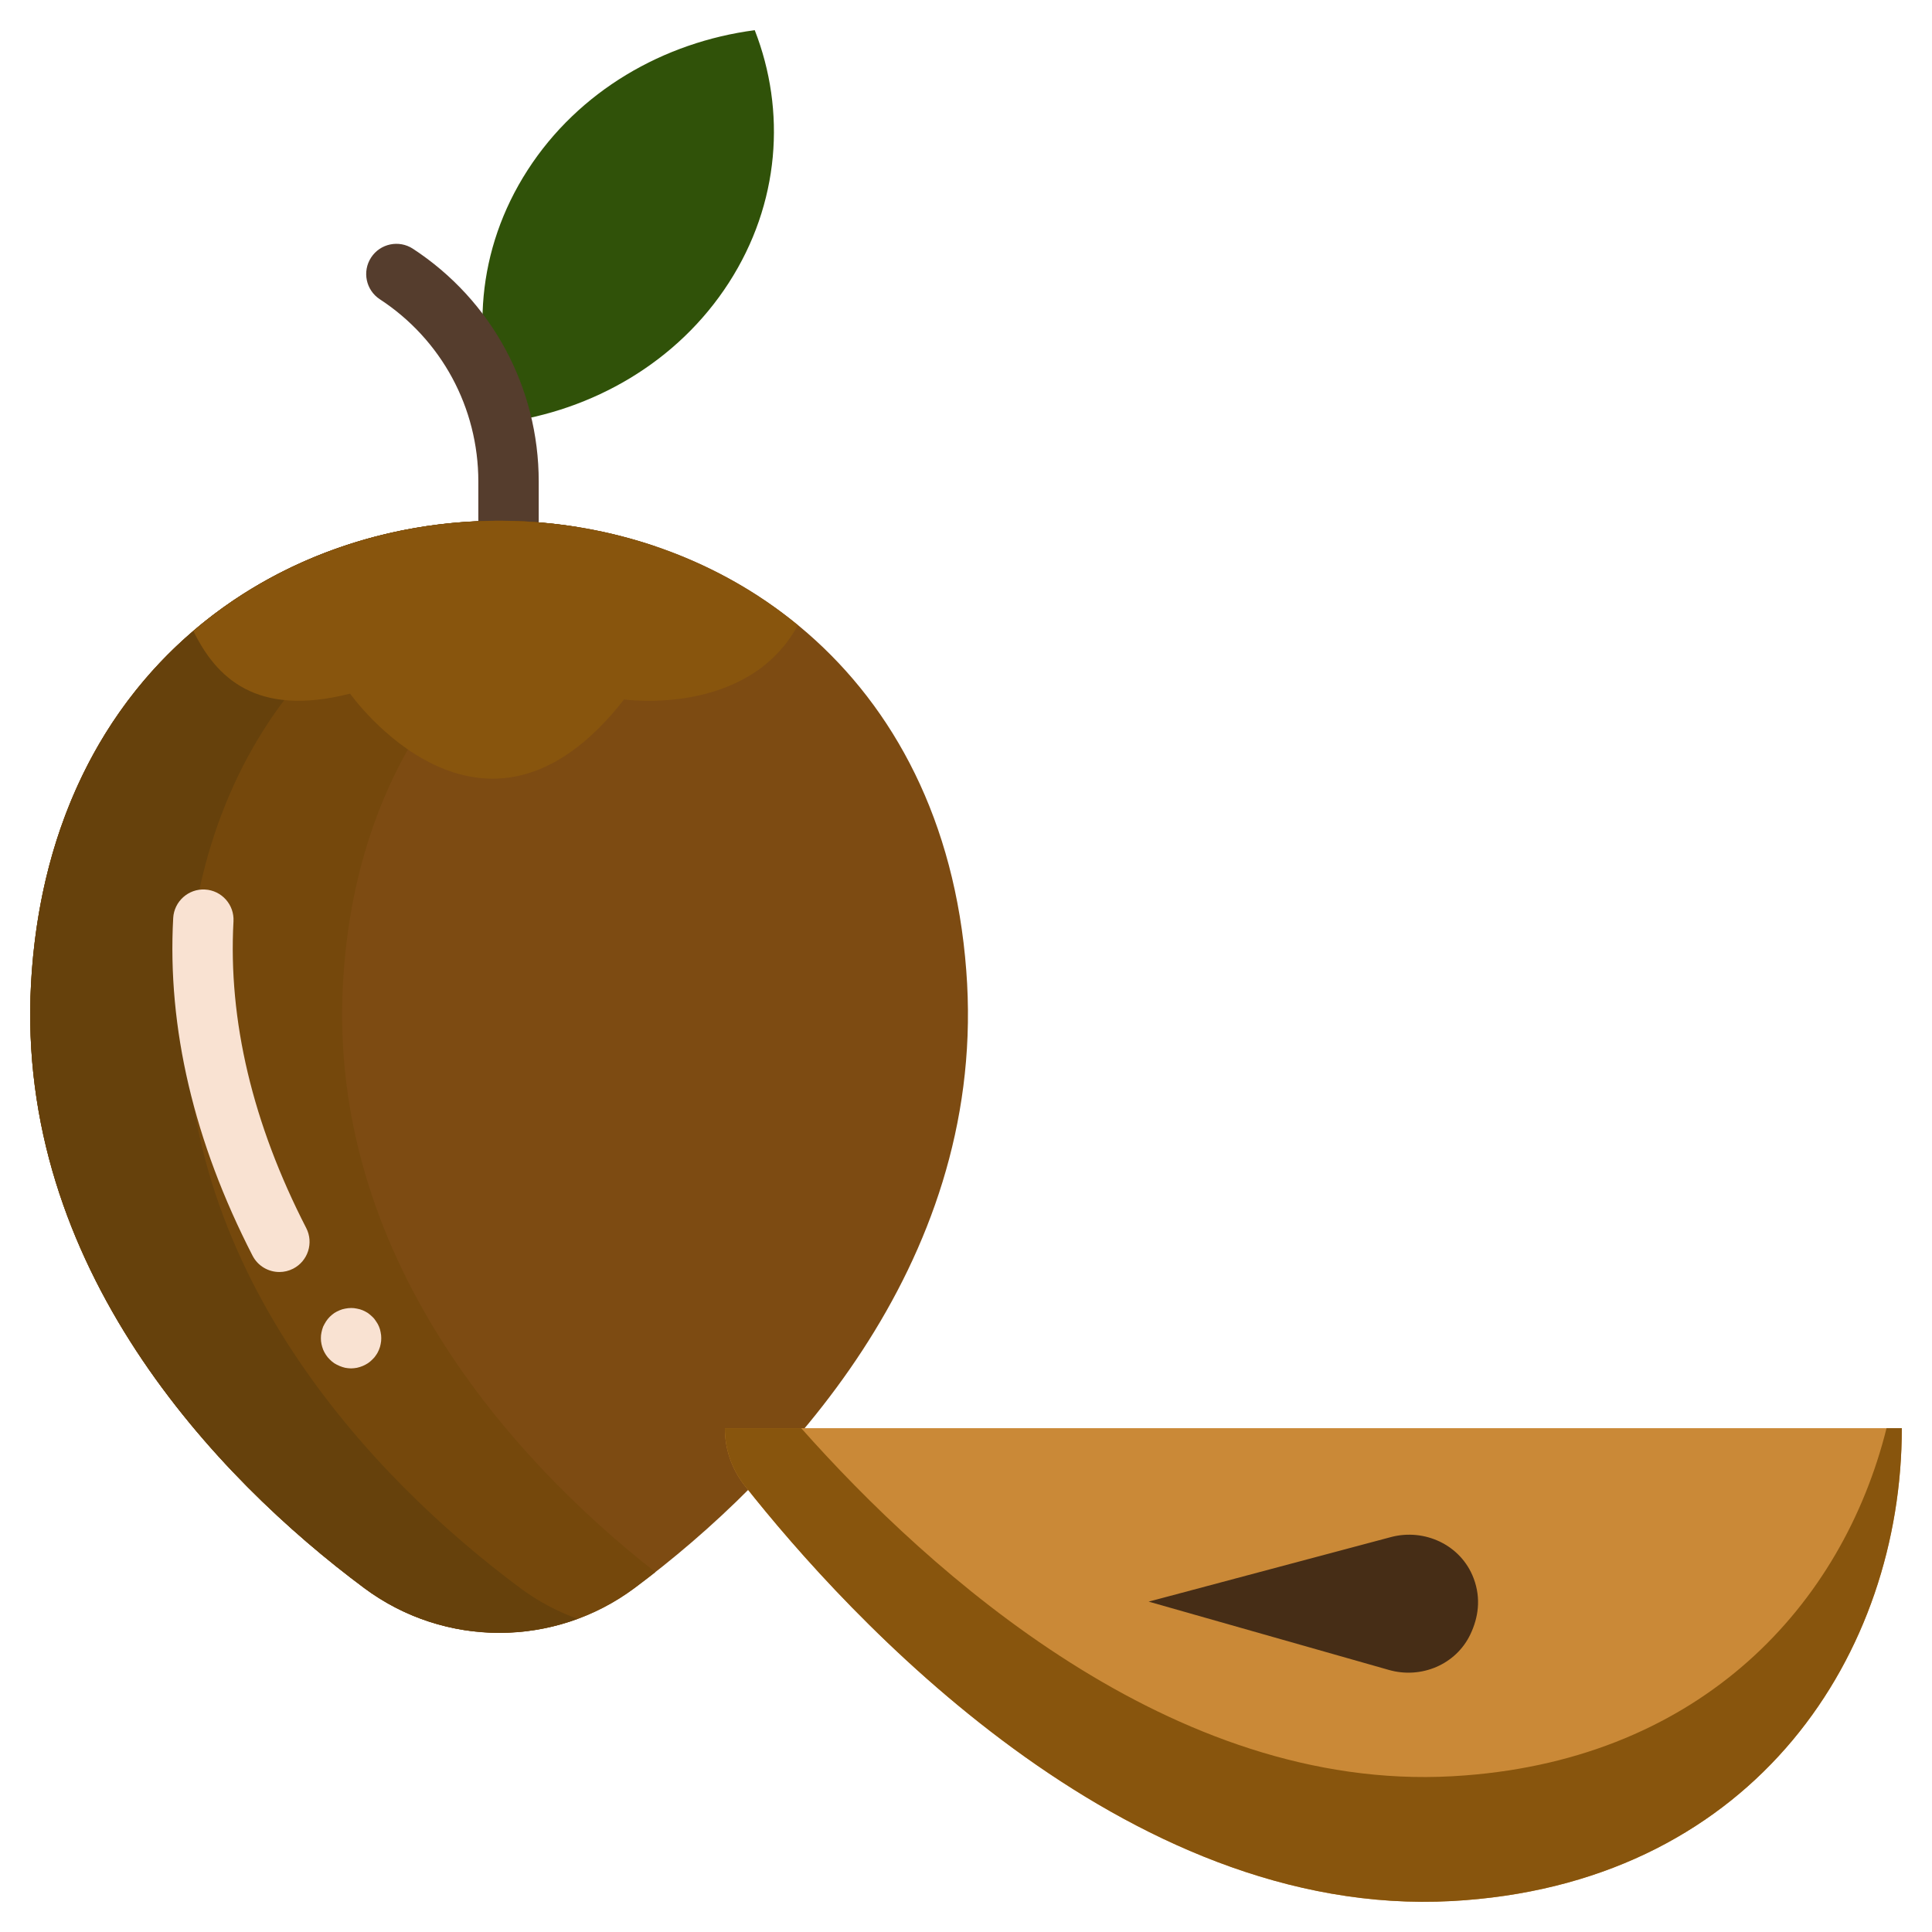
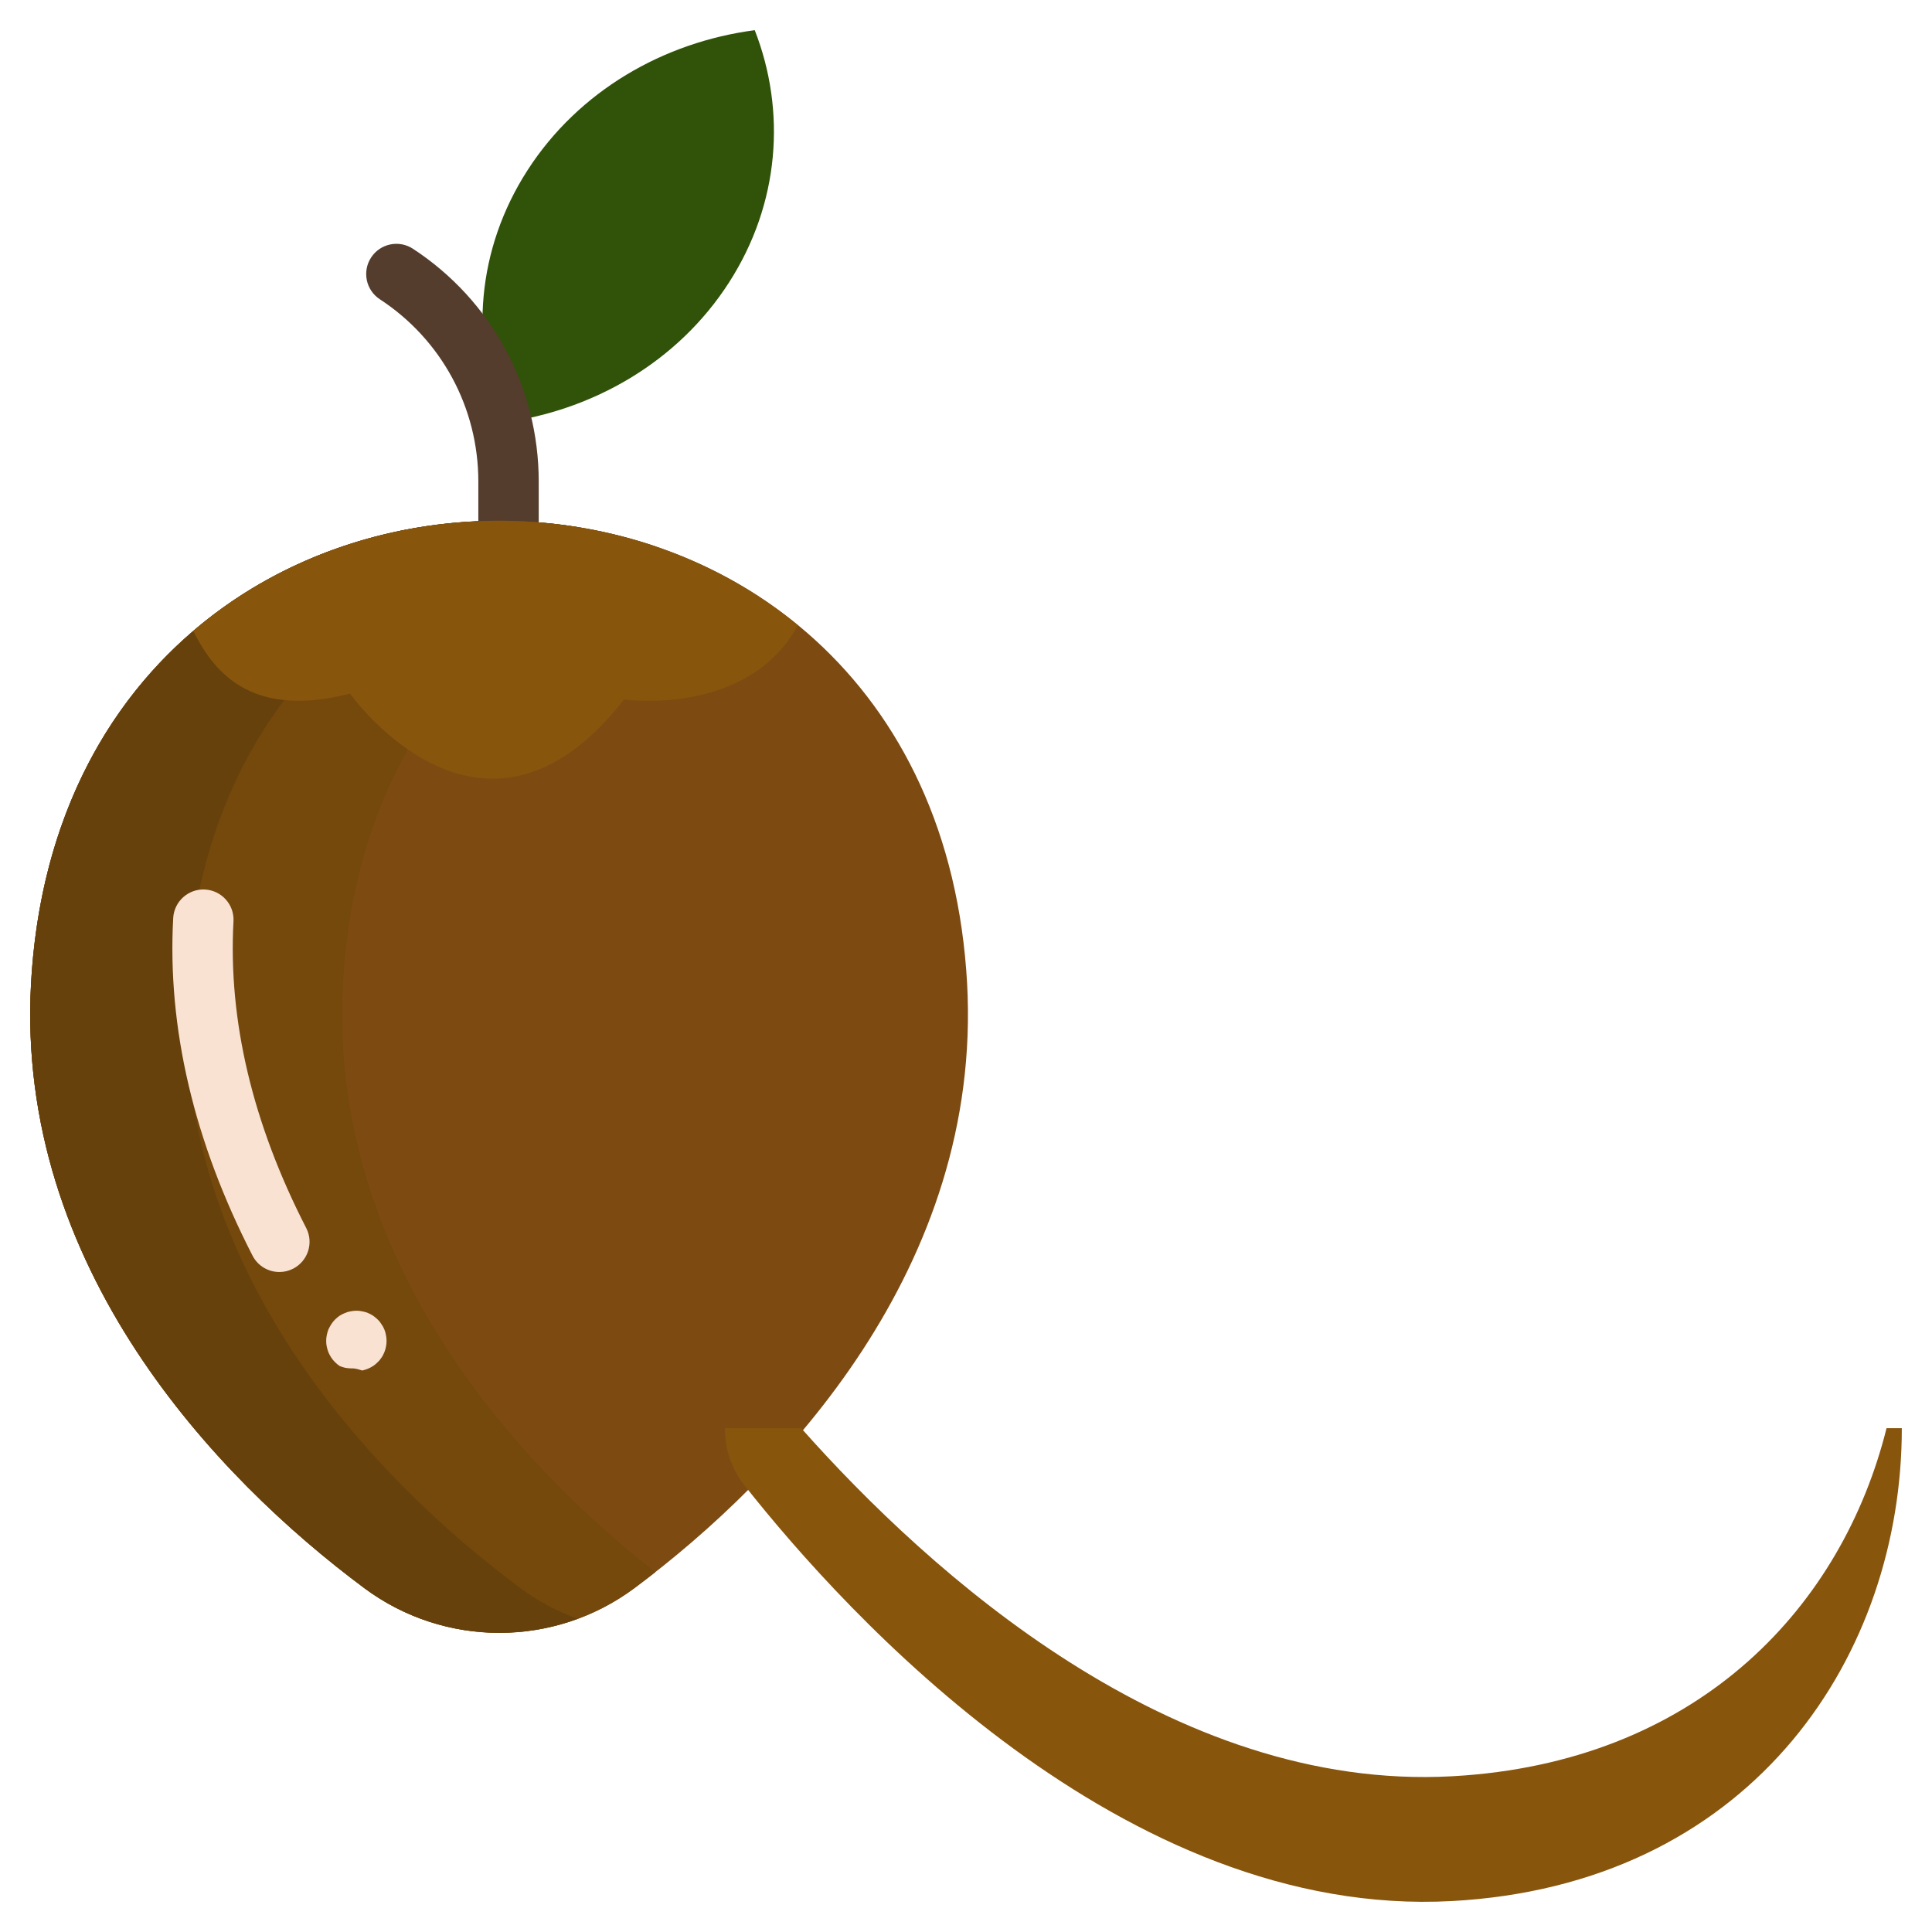
<svg xmlns="http://www.w3.org/2000/svg" width="800px" height="800px" viewBox="0 0 128 128" version="1.1" xml:space="preserve">
  <style type="text/css">
	.st0{fill:#69A401;}
	.st1{fill:#EFE691;}
	.st2{fill:#B20000;}
	.st3{fill:#DF1801;}
	.st4{fill:#F40603;}
	.st5{fill:#FFEEEE;}
	.st6{fill:#847B3C;}
	.st7{fill:#CEB600;}
	.st8{fill:#F8CD02;}
	.st9{fill:#F7C800;}
	.st10{fill:#F6E8B9;}
	.st11{fill:#F6E9CA;}
	.st12{fill:#CF8A11;}
	.st13{fill:#286F0D;}
	.st14{fill:#63271D;}
	.st15{fill:#EB8102;}
	.st16{fill:#E37303;}
	.st17{fill:#D97102;}
	.st18{fill:#BF6302;}
	.st19{fill:#EA9735;}
	.st20{fill:#3E1A01;}
	.st21{fill:#C96A0A;}
	.st22{fill:#CE2335;}
	.st23{fill:#C0242D;}
	.st24{fill:#BA1A23;}
	.st25{fill:#F9DCC7;}
	.st26{fill:#DBE2CE;}
	.st27{fill:#7D4B12;}
	.st28{fill:#75480C;}
	.st29{fill:#66410C;}
	.st30{fill:#88550D;}
	.st31{fill:#FFFEE9;}
	.st32{fill:#9B9F1A;}
	.st33{fill:#F6E177;}
	.st34{fill:#443A00;}
	.st35{fill:#305209;}
	.st36{fill:#7F7C04;}
	.st37{fill:#BAB424;}
	.st38{fill:#F7CF43;}
	.st39{fill:#DE940E;}
	.st40{fill:#5F570A;}
	.st41{fill:#175424;}
	.st42{fill:#215B25;}
	.st43{fill:#1B5020;}
	.st44{fill:#C0F9C0;}
	.st45{fill:#F3DA78;}
	.st46{fill:#BC441C;}
	.st47{fill:#148E2E;}
	.st48{fill:#283767;}
	.st49{fill:#425285;}
	.st50{fill:#CFDFFF;}
	.st51{fill:#1F2C55;}
	.st52{fill:#776220;}
	.st53{fill:#90236B;}
	.st54{fill:#5D1A47;}
	.st55{fill:#99499A;}
	.st56{fill:#FCCAFA;}
	.st57{fill:#917C31;}
	.st58{fill:#F4C435;}
	.st59{fill:#F1BC02;}
	.st60{fill:#F0B102;}
	.st61{fill:#F1F7BA;}
	.st62{fill:#E3DCB9;}
	.st63{fill:#BD6800;}
	.st64{fill:#E19704;}
	.st65{fill:#B2CA2B;}
	.st66{fill:#AFC20F;}
	.st67{fill:#B9CB00;}
	.st68{fill:#E5F392;}
	.st69{fill:#F78202;}
	.st70{fill:#F79613;}
	.st71{fill:#331F07;}
	.st72{fill:#402B16;}
	.st73{fill:#669404;}
	.st74{fill:#F58E13;}
	.st75{fill:#D87117;}
	.st76{fill:#216604;}
	.st77{fill:#286D08;}
	.st78{fill:#C8C625;}
	.st79{fill:#2C441F;}
	.st80{fill:#F1E6BF;}
	.st81{fill:#F2BE2E;}
	.st82{fill:#BF8F33;}
	.st83{fill:#568804;}
	.st84{fill:#669614;}
	.st85{fill:#688E0C;}
	.st86{fill:#4C7005;}
	.st87{fill:#A0CA49;}
	.st88{fill:#99BD70;}
	.st89{fill:#78AA25;}
	.st90{fill:#4B7C23;}
	.st91{fill:#EADBC8;}
	.st92{fill:#F0D5B0;}
	.st93{fill:#DF2B2B;}
	.st94{fill:#D1262C;}
	.st95{fill:#B7252C;}
	.st96{fill:#46670C;}
	.st97{fill:#F49D5B;}
	.st98{fill:#F57A55;}
	.st99{fill:#F1C3A7;}
	.st100{fill:#CC0917;}
	.st101{fill:#DC1035;}
	.st102{fill:#9BAC0F;}
	.st103{fill:#667A1D;}
	.st104{fill:#7A9D18;}
	.st105{fill:#F6F7E6;}
	.st106{fill:#F0194D;}
	.st107{fill:#362420;}
	.st108{fill:#530618;}
	.st109{fill:#44041A;}
	.st110{fill:#490419;}
	.st111{fill:#F8A459;}
	.st112{fill:#871B22;}
	.st113{fill:#600613;}
	.st114{fill:#F8C790;}
	.st115{fill:#447832;}
	.st116{fill:#7C473D;}
	.st117{fill:#441432;}
	.st118{fill:#51163F;}
	.st119{fill:#5B1A41;}
	.st120{fill:#FCEBF9;}
	.st121{fill:#ECE5CE;}
	.st122{fill:#BC3E2C;}
	.st123{fill:#A60F26;}
	.st124{fill:#C61632;}
	.st125{fill:#BD1331;}
	.st126{fill:#F8B772;}
	.st127{fill:#F7DDAC;}
	.st128{fill:#850E11;}
	.st129{fill:#191200;}
	.st130{fill:#553D2D;}
	.st131{fill:#F9E2D2;}
	.st132{fill:#CA8937;}
	.st133{fill:#462D16;}
	.st134{fill:#6D8916;}
	.st135{fill:#96B54E;}
	.st136{fill:#E3E2DE;}
	.st137{fill:#261811;}
	.st138{fill:#525C11;}
	.st139{fill:#14581E;}
	.st140{fill:#3D7712;}
	.st141{fill:#9BC148;}
	.st142{fill:#E22434;}
	.st143{fill:#C6DD9E;}
	.st144{fill:#F89A07;}
	.st145{fill:#F7A410;}
	.st146{fill:#F8AB19;}
	.st147{fill:#F7B81C;}
	.st148{fill:#E5870A;}
	.st149{fill:#97A304;}
	.st150{fill:#A88C5C;}
	.st151{fill:#ADC21E;}
	.st152{fill:#A3BA0B;}
	.st153{fill:#8D9E08;}
	.st154{fill:#E0DAB9;}
	.st155{fill:#684219;}
	.st156{fill:#777F05;}
	.st157{fill:#F2E9C4;}
	.st158{fill:#CBB465;}
	.st159{fill:#FFF5CA;}
	.st160{fill:#E52828;}
	.st161{fill:#F87302;}
	.st162{fill:#FF7B22;}
	.st163{fill:#FC7F10;}
	.st164{fill:#F8A200;}
	.st165{fill:#F8DC91;}
	.st166{fill:#FFFFFF;}
	.st167{fill:#F5D7D5;}
	.st168{fill:#EDA07A;}
	.st169{fill:#FCBEBE;}
	.st170{fill:#EAD991;}
	.st171{fill:#582612;}
</style>
  <g id="_x33_0_Mulberry" />
  <g id="_x32_9_Star_Fruit" />
  <g id="_x32_8_Apricot" />
  <g id="_x32_7_Litchi" />
  <g id="_x32_6_Kiwi" />
  <g id="_x32_5_Jackfruit" />
  <g id="_x32_4_Avacado" />
  <g id="_x32_3_Blueberry" />
  <g id="_x32_2_Purple_Grapes" />
  <g id="_x32_1_Melon" />
  <g id="_x32_0_Green_Grapes" />
  <g id="_x31_9_Papaya" />
  <g id="_x31_8_Pineapple" />
  <g id="_x31_7_Banana" />
  <g id="_x31_6_Tender_Coconut" />
  <g id="_x31_5_Strawberry" />
  <g id="_x31_4_Dragon_Fruit" />
  <g id="_x31_3_Plum" />
  <g id="_x31_2_Fig" />
  <g id="_x31_1_Peach" />
  <g id="_x31_0_Cherry" />
  <g id="_x30_9_Sapota">
    <g id="XMLID_550_">
      <g id="XMLID_578_">
        <g id="XMLID_581_">
          <path class="st35" d="M34.954,11.272c-3.387,5.253-3.804,11.393-1.718,16.737      c6.041-0.793,11.662-4.019,15.049-9.272S52.089,7.343,50.004,2C43.962,2.793,38.341,6.019,34.954,11.272z" id="XMLID_584_" />
          <path class="st130" d="M33.691,36.513c-1.104,0-2-0.896-2-2v-2.607c0-4.892-2.439-9.407-6.524-12.078      c-0.925-0.604-1.184-1.844-0.579-2.769c0.604-0.924,1.844-1.183,2.769-0.579c5.219,3.413,8.335,9.18,8.335,15.426v2.607      C35.691,35.617,34.796,36.513,33.691,36.513z" />
        </g>
        <path class="st27" d="M64.074,65.159c-0.016-0.292-0.035-0.581-0.057-0.868     C61.009,24.568,5.119,24.57,2.113,64.292c-0.022,0.287-0.041,0.576-0.056,0.867C1.03,83.928,14.29,97.896,24.141,105.22     c5.314,3.951,12.589,3.949,17.899-0.007C51.874,97.887,65.1,83.922,64.074,65.159z" id="XMLID_587_" />
        <path class="st28" d="M22.723,65.159c0.016-0.291,0.035-0.58,0.056-0.867     c1.145-15.135,9.97-24.496,20.619-28.098C26.096,30.342,3.973,39.703,2.113,64.292c-0.022,0.287-0.04,0.576-0.056,0.867     C1.03,83.928,14.29,97.896,24.141,105.22c5.314,3.951,12.589,3.949,17.899-0.007c0.452-0.337,0.913-0.692,1.378-1.057     C33.758,96.588,21.744,83.059,22.723,65.159z" id="XMLID_554_" />
        <path class="st29" d="M34.474,105.22c-9.851-7.324-23.111-21.292-22.085-40.061     c0.016-0.291,0.035-0.58,0.056-0.867c1.326-17.529,12.952-27.317,25.786-29.376c-16.25-2.607-34.439,7.181-36.119,29.376     c-0.022,0.287-0.04,0.576-0.056,0.867C1.03,83.928,14.29,97.896,24.141,105.22c4.134,3.074,9.452,3.743,14.112,2.031     C36.927,106.764,35.651,106.095,34.474,105.22z" id="XMLID_431_" />
        <path class="st30" d="M50.212,39.476c-10.629-6.891-25.149-6.622-35.474,0.807     c-0.662,0.476-1.305,0.983-1.93,1.518c1.507,3.066,4.139,5.746,10.387,4.154c0,0,8.771,12.418,18.149,0.385     c0,0,8.196,1.18,11.519-4.919C52.01,40.721,51.127,40.07,50.212,39.476z" id="XMLID_586_" />
-         <path class="st131" d="M23.26,90.66c-0.13,0-0.26-0.02-0.39-0.04c-0.13-0.03-0.25-0.07-0.37-0.12     c-0.12-0.05-0.24-0.11-0.351-0.18c-0.109-0.07-0.21-0.16-0.3-0.25s-0.18-0.19-0.25-0.3c-0.069-0.11-0.14-0.23-0.189-0.35     c-0.051-0.12-0.08-0.25-0.11-0.37c-0.03-0.13-0.04-0.26-0.04-0.39c0-0.13,0.01-0.26,0.04-0.39c0.03-0.13,0.06-0.26,0.11-0.38     c0.06-0.12,0.12-0.23,0.189-0.34c0.07-0.11,0.16-0.22,0.25-0.31s0.19-0.17,0.3-0.25c0.11-0.07,0.23-0.13,0.351-0.18     c0.12-0.05,0.24-0.09,0.37-0.11c0.26-0.05,0.52-0.06,0.779,0c0.131,0.02,0.261,0.06,0.381,0.11c0.119,0.05,0.229,0.11,0.34,0.18     c0.109,0.08,0.21,0.16,0.3,0.25c0.1,0.09,0.18,0.2,0.25,0.31c0.08,0.11,0.14,0.22,0.189,0.34c0.051,0.12,0.091,0.25,0.11,0.38     c0.03,0.13,0.04,0.26,0.04,0.39c0,0.13-0.01,0.26-0.04,0.39c-0.02,0.12-0.06,0.25-0.11,0.37c-0.05,0.12-0.109,0.24-0.189,0.35     c-0.07,0.11-0.15,0.21-0.25,0.3c-0.09,0.09-0.19,0.18-0.3,0.25c-0.11,0.07-0.221,0.13-0.34,0.18c-0.12,0.05-0.25,0.09-0.381,0.12     C23.52,90.64,23.39,90.66,23.26,90.66z" />
+         <path class="st131" d="M23.26,90.66c-0.13,0-0.26-0.02-0.39-0.04c-0.13-0.03-0.25-0.07-0.37-0.12     c-0.109-0.07-0.21-0.16-0.3-0.25s-0.18-0.19-0.25-0.3c-0.069-0.11-0.14-0.23-0.189-0.35     c-0.051-0.12-0.08-0.25-0.11-0.37c-0.03-0.13-0.04-0.26-0.04-0.39c0-0.13,0.01-0.26,0.04-0.39c0.03-0.13,0.06-0.26,0.11-0.38     c0.06-0.12,0.12-0.23,0.189-0.34c0.07-0.11,0.16-0.22,0.25-0.31s0.19-0.17,0.3-0.25c0.11-0.07,0.23-0.13,0.351-0.18     c0.12-0.05,0.24-0.09,0.37-0.11c0.26-0.05,0.52-0.06,0.779,0c0.131,0.02,0.261,0.06,0.381,0.11c0.119,0.05,0.229,0.11,0.34,0.18     c0.109,0.08,0.21,0.16,0.3,0.25c0.1,0.09,0.18,0.2,0.25,0.31c0.08,0.11,0.14,0.22,0.189,0.34c0.051,0.12,0.091,0.25,0.11,0.38     c0.03,0.13,0.04,0.26,0.04,0.39c0,0.13-0.01,0.26-0.04,0.39c-0.02,0.12-0.06,0.25-0.11,0.37c-0.05,0.12-0.109,0.24-0.189,0.35     c-0.07,0.11-0.15,0.21-0.25,0.3c-0.09,0.09-0.19,0.18-0.3,0.25c-0.11,0.07-0.221,0.13-0.34,0.18c-0.12,0.05-0.25,0.09-0.381,0.12     C23.52,90.64,23.39,90.66,23.26,90.66z" />
        <path class="st131" d="M18.511,84.274c-0.727,0-1.427-0.396-1.781-1.086c-3.884-7.561-5.652-15.086-5.255-22.367     c0.061-1.104,1.013-1.951,2.106-1.888c1.103,0.06,1.948,1.003,1.888,2.106c-0.358,6.563,1.263,13.4,4.819,20.321     c0.505,0.982,0.117,2.188-0.865,2.693C19.13,84.203,18.818,84.274,18.511,84.274z" />
      </g>
      <g id="XMLID_551_">
-         <path class="st132" d="M48.026,94.622c-0.005,1.341,0.429,2.684,1.306,3.795     c6.774,8.577,25.095,28.729,46.876,27.532c0.283-0.016,0.564-0.034,0.843-0.055C116.35,124.424,126,109.523,126,94.622H48.026z" id="XMLID_577_" />
-         <path class="st133" d="M76.101,106.112l15.925,4.528c2.12,0.603,4.443-0.345,5.4-2.382     c0.499-1.062,0.721-2.327,0.205-3.694c-0.834-2.209-3.251-3.322-5.48-2.728L76.101,106.112z" id="XMLID_576_" />
        <path class="st30" d="M97.051,117.627c-0.279,0.021-0.56,0.04-0.843,0.055     c-18.553,1.02-34.59-13.448-43.125-23.06h-5.058c-0.005,1.341,0.429,2.684,1.306,3.795c6.774,8.577,25.095,28.729,46.876,27.532     c0.283-0.016,0.564-0.034,0.843-0.055C116.35,124.424,126,109.523,126,94.622h-1.012     C122.055,106.357,112.744,116.432,97.051,117.627z" id="XMLID_1367_" />
      </g>
    </g>
  </g>
  <g id="_x30_8_Custard_Apple" />
  <g id="_x30_7_Watermelon" />
  <g id="_x30_6_Mango" />
  <g id="_x30_5_Pear" />
  <g id="_x30_4_Guava" />
  <g id="_x30_3_Pomegranate" />
  <g id="_x30_2_Orange" />
  <g id="_x30_1_Apple" />
</svg>